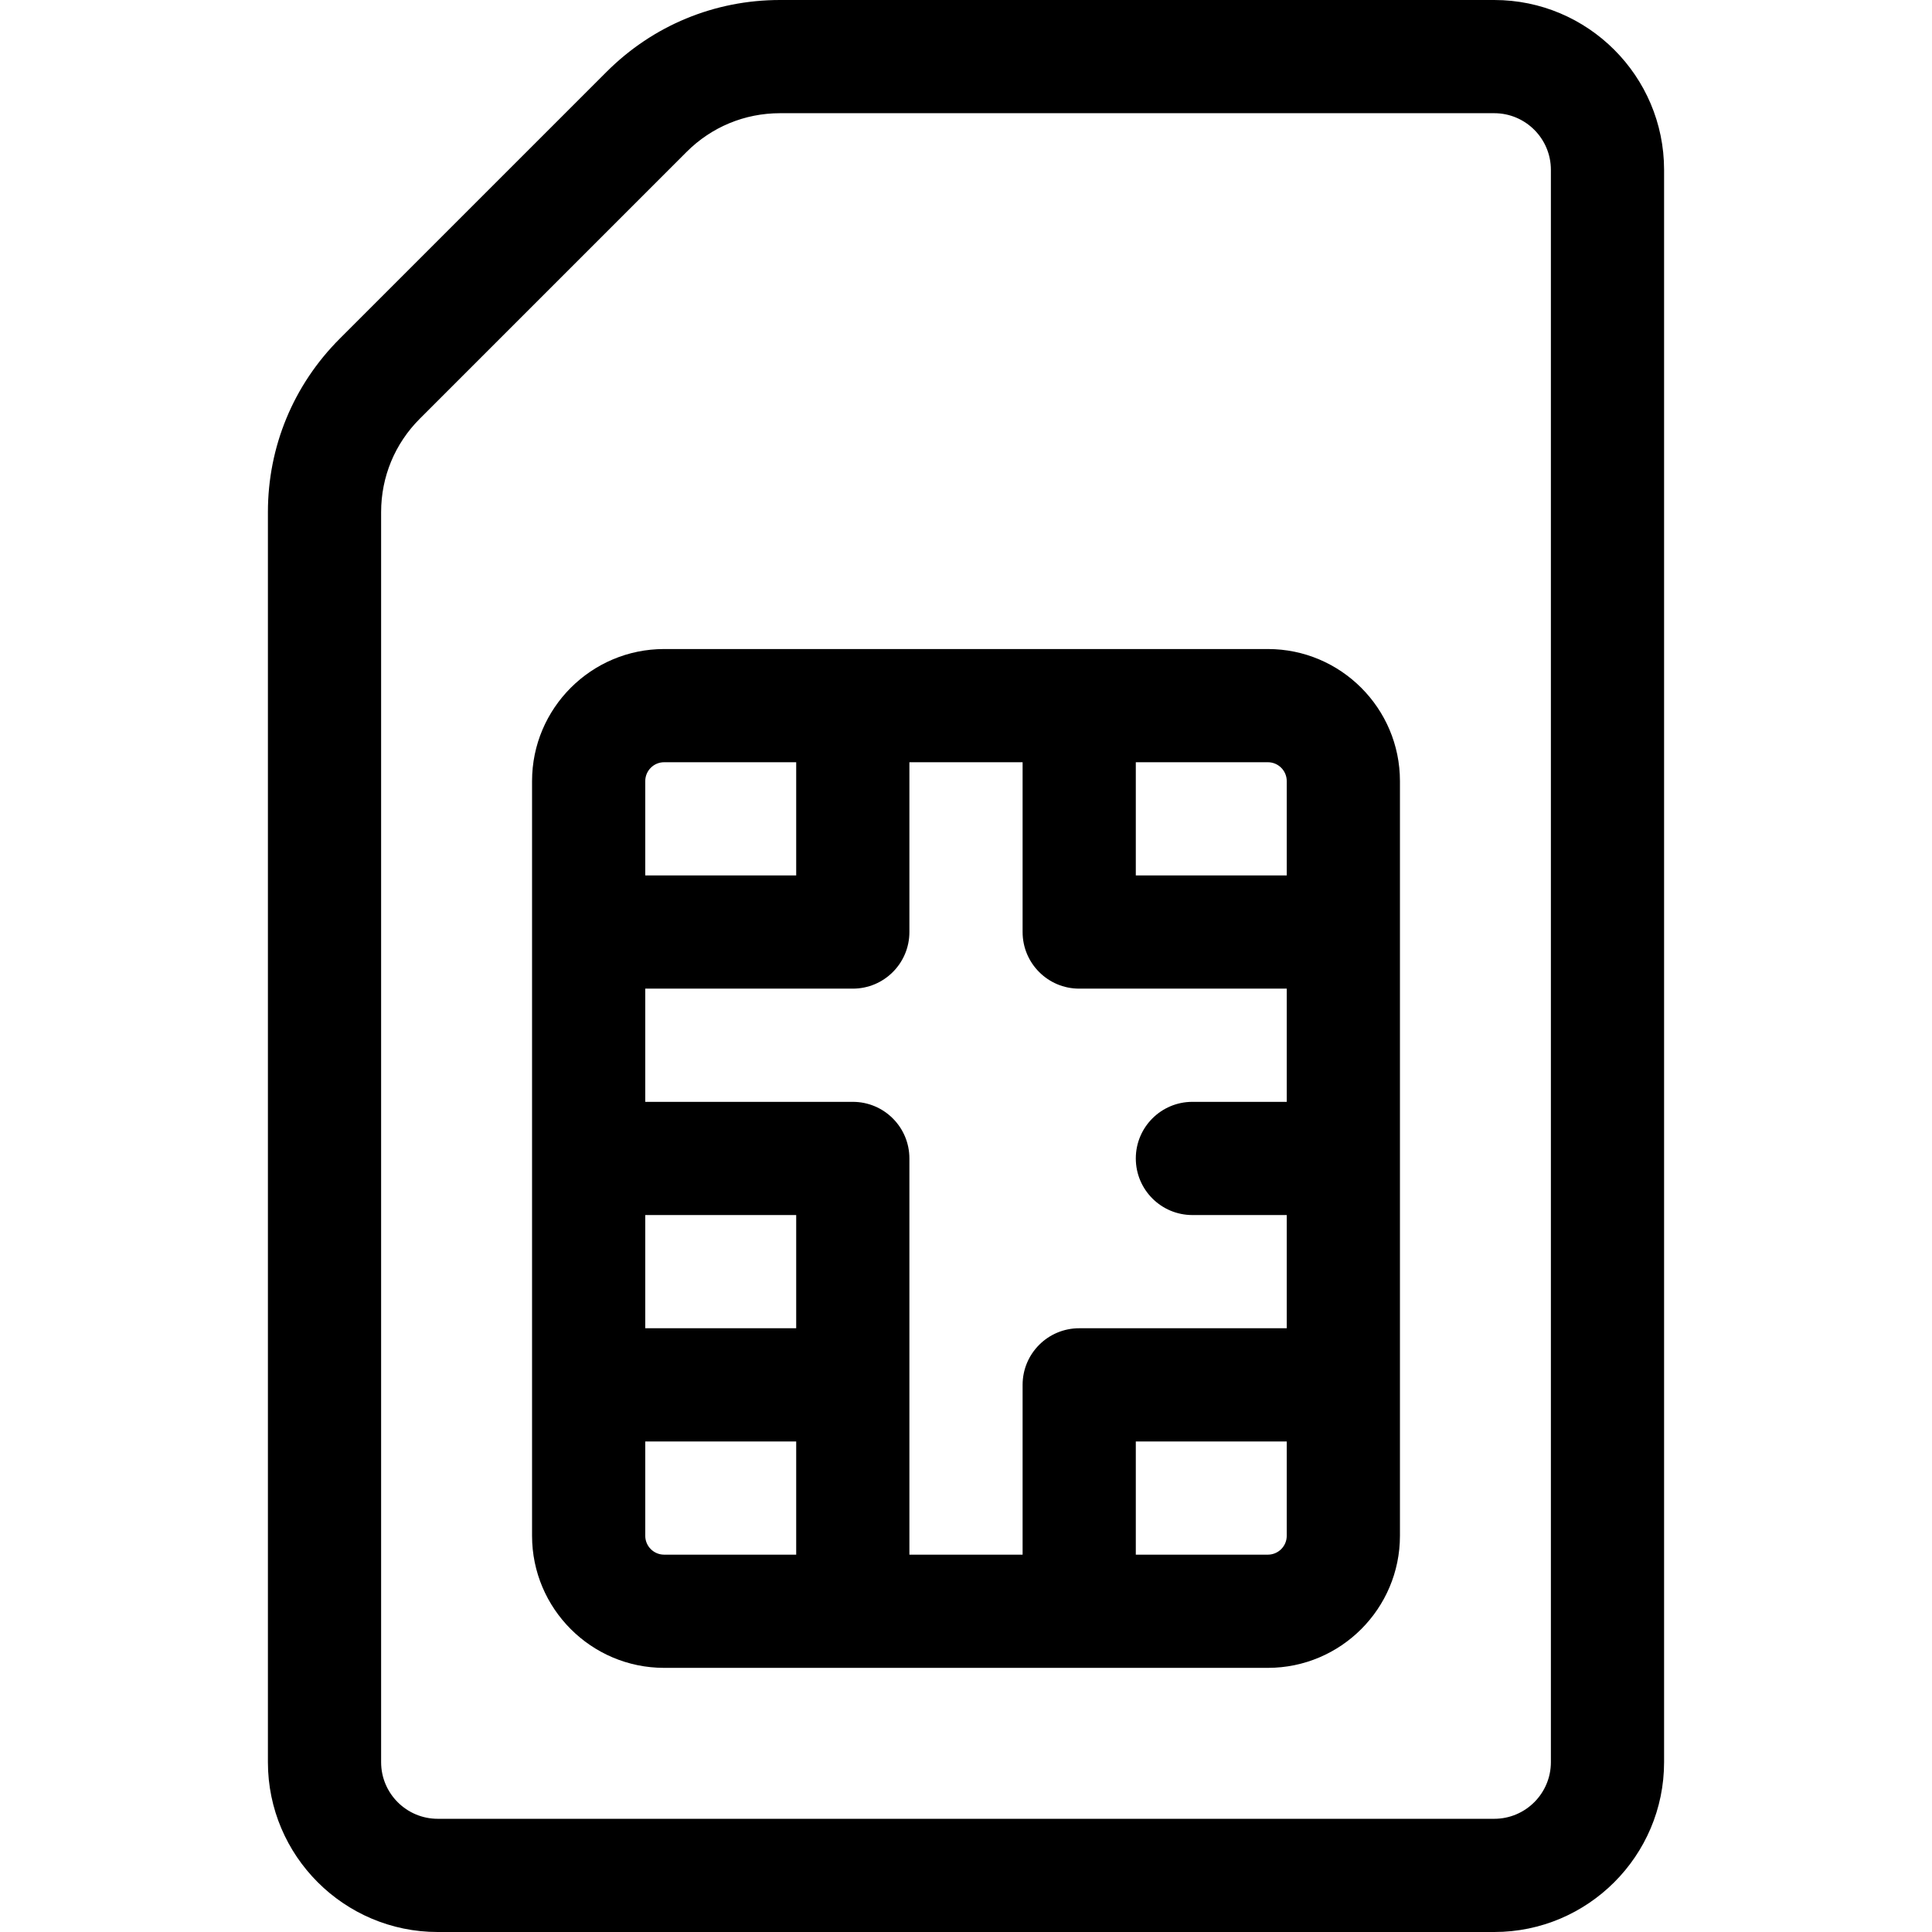
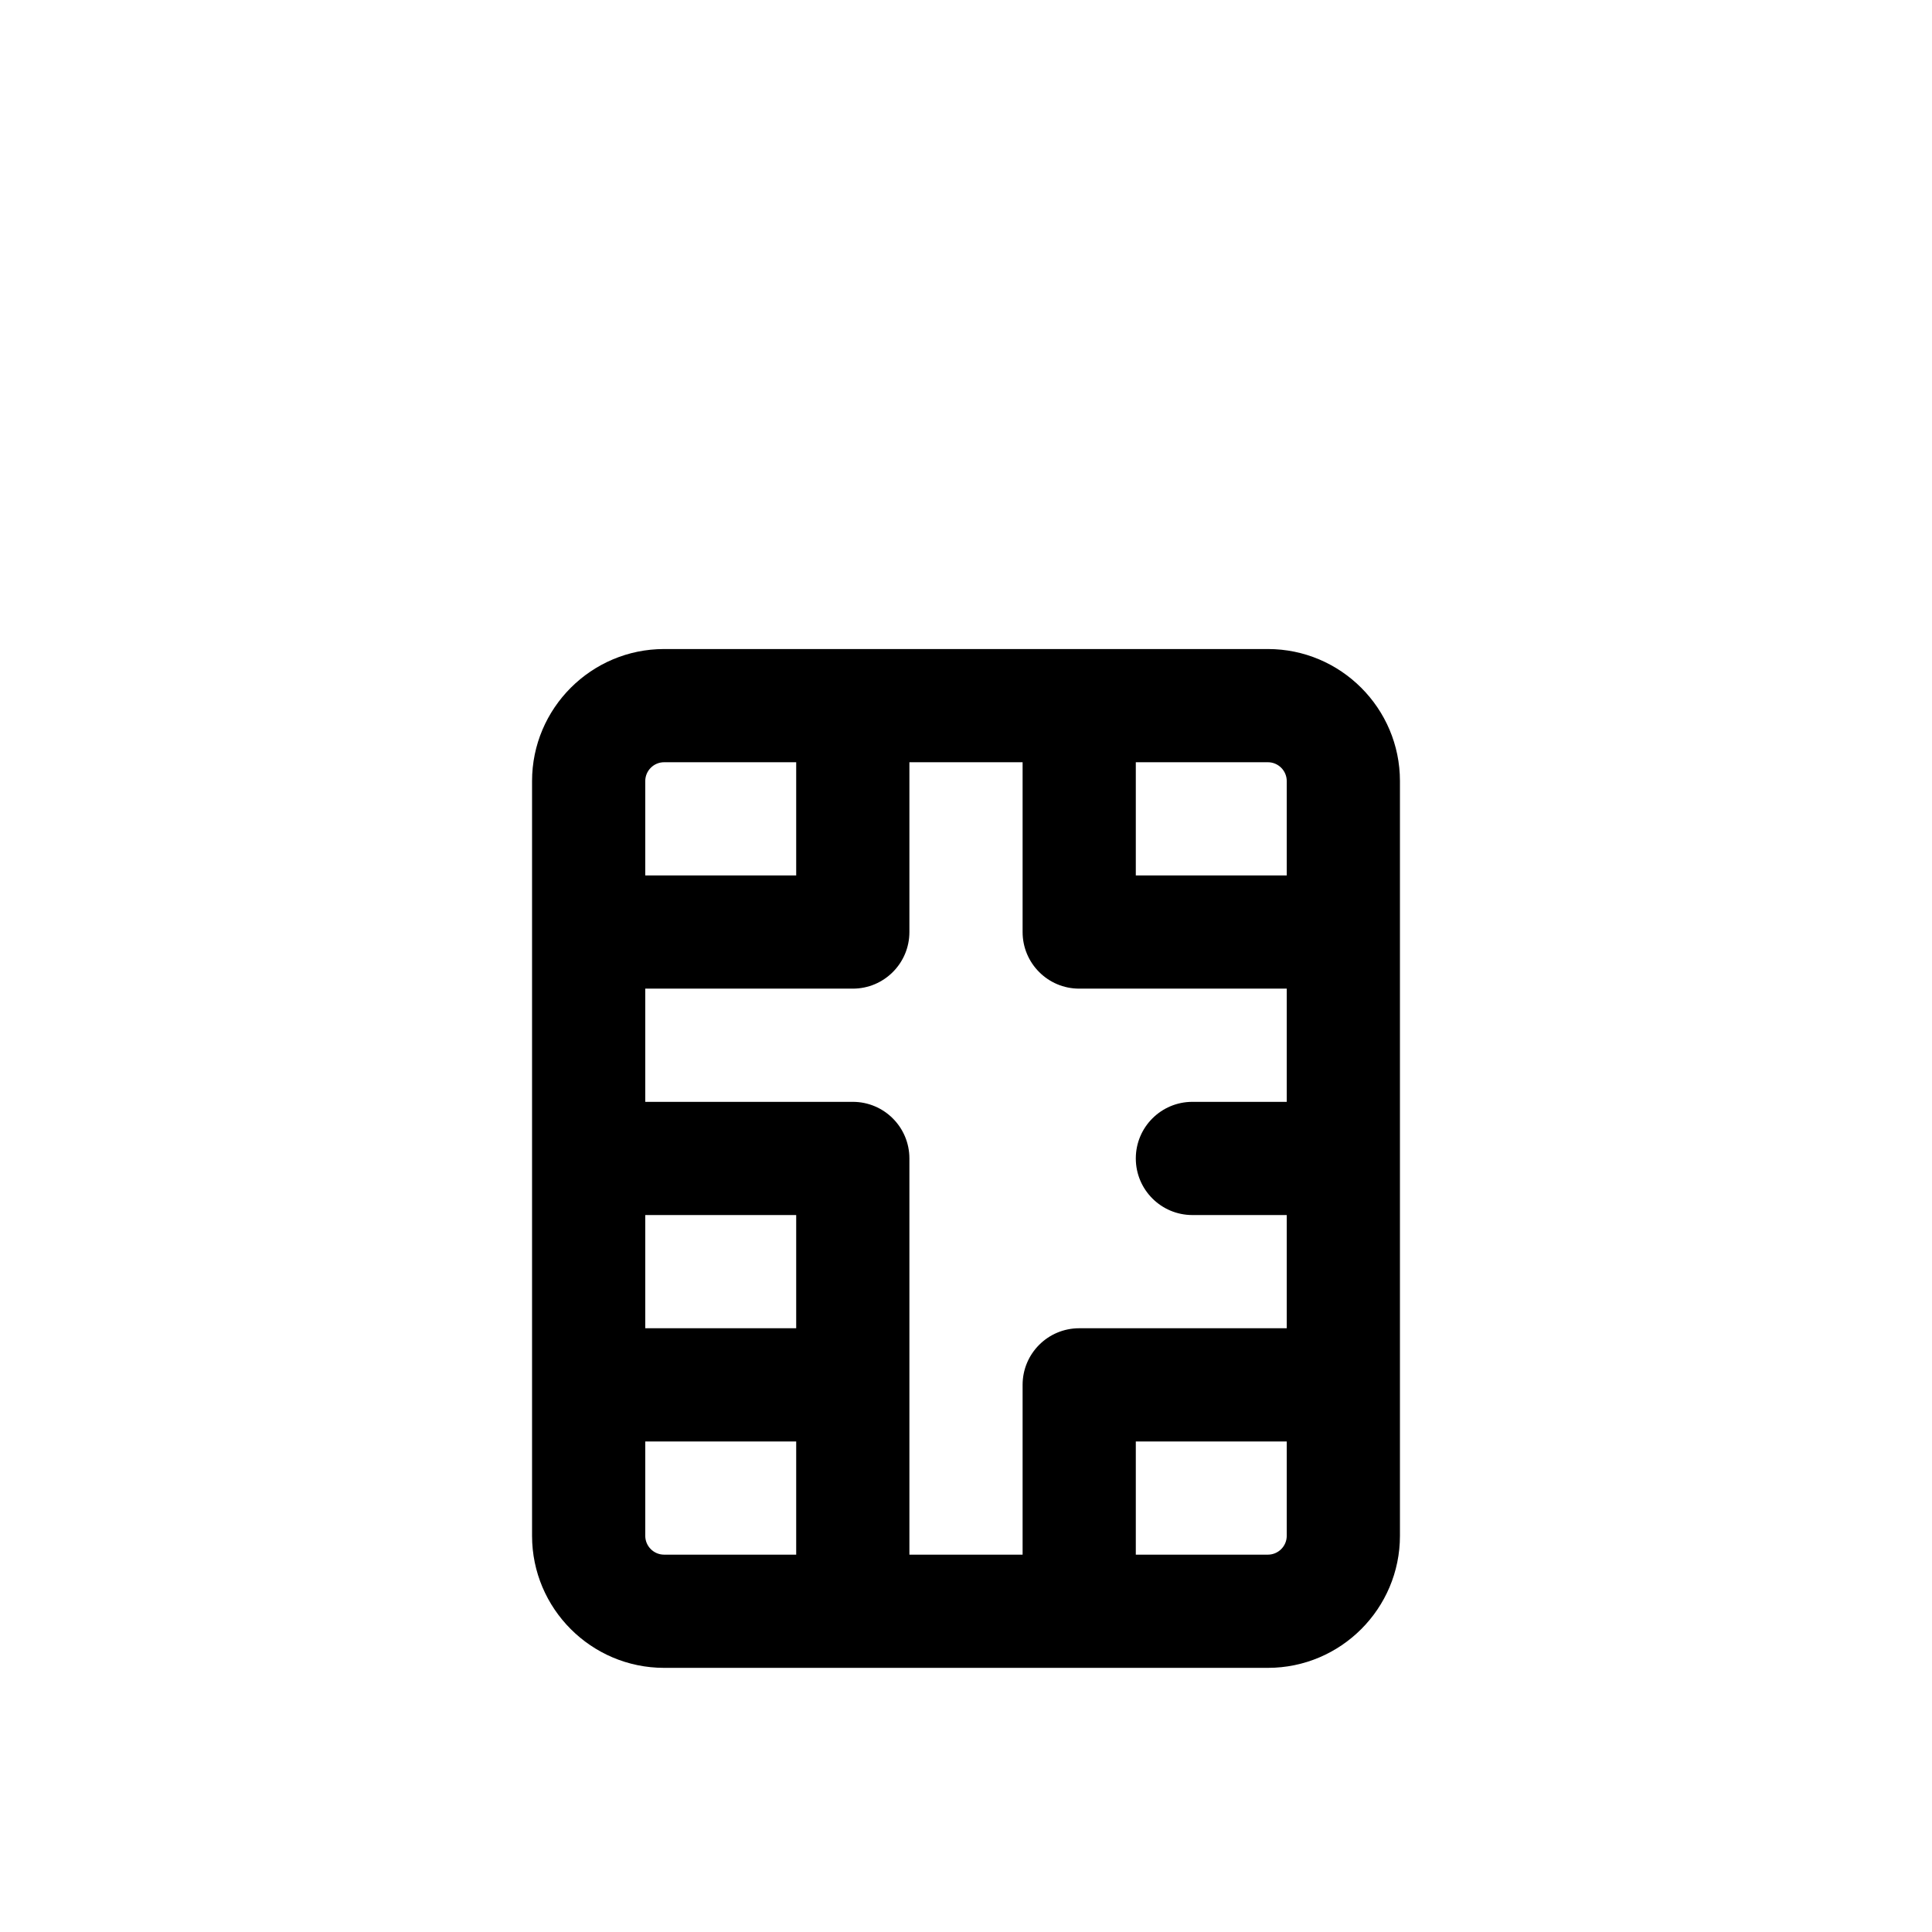
<svg xmlns="http://www.w3.org/2000/svg" id="Capa_1" enable-background="new 0 0 512 512" height="512" viewBox="0 0 512 512" width="512">
  <g fill="#000">
-     <path d="m396 0h-189.289c-17.362 0-33.686 6.761-45.962 19.038l-70.711 70.711c-12.277 12.276-19.038 28.6-19.038 45.962v331.289c0 24.813 20.187 45 45 45h280c24.813 0 45-20.187 45-45v-422c0-24.813-20.187-45-45-45zm15 467c0 8.271-6.729 15-15 15h-280c-8.271 0-15-6.729-15-15v-331.289c0-9.349 3.641-18.139 10.251-24.749l70.711-70.711c6.61-6.61 15.4-10.251 24.749-10.251h189.289c8.271 0 15 6.729 15 15z" />
    <path d="m336 172h-160c-19.299 0-35 15.701-35 35v200c0 19.299 15.701 35 35 35h160c19.299 0 35-15.701 35-35v-200c0-19.299-15.701-35-35-35zm-165 35c0-2.757 2.243-5 5-5h35v30h-40zm40 205h-35c-2.757 0-5-2.243-5-5v-25h40zm0-60h-40v-30h40zm130 55c0 2.757-2.243 5-5 5h-35v-30h40zm0-115h-25c-8.284 0-15 6.716-15 15s6.716 15 15 15h25v30h-55c-8.284 0-15 6.716-15 15v45h-30v-105c0-8.284-6.716-15-15-15h-55v-30h55c8.284 0 15-6.716 15-15v-45h30v45c0 8.284 6.716 15 15 15h55zm0-60h-40v-30h35c2.757 0 5 2.243 5 5z" />
  </g>
</svg>